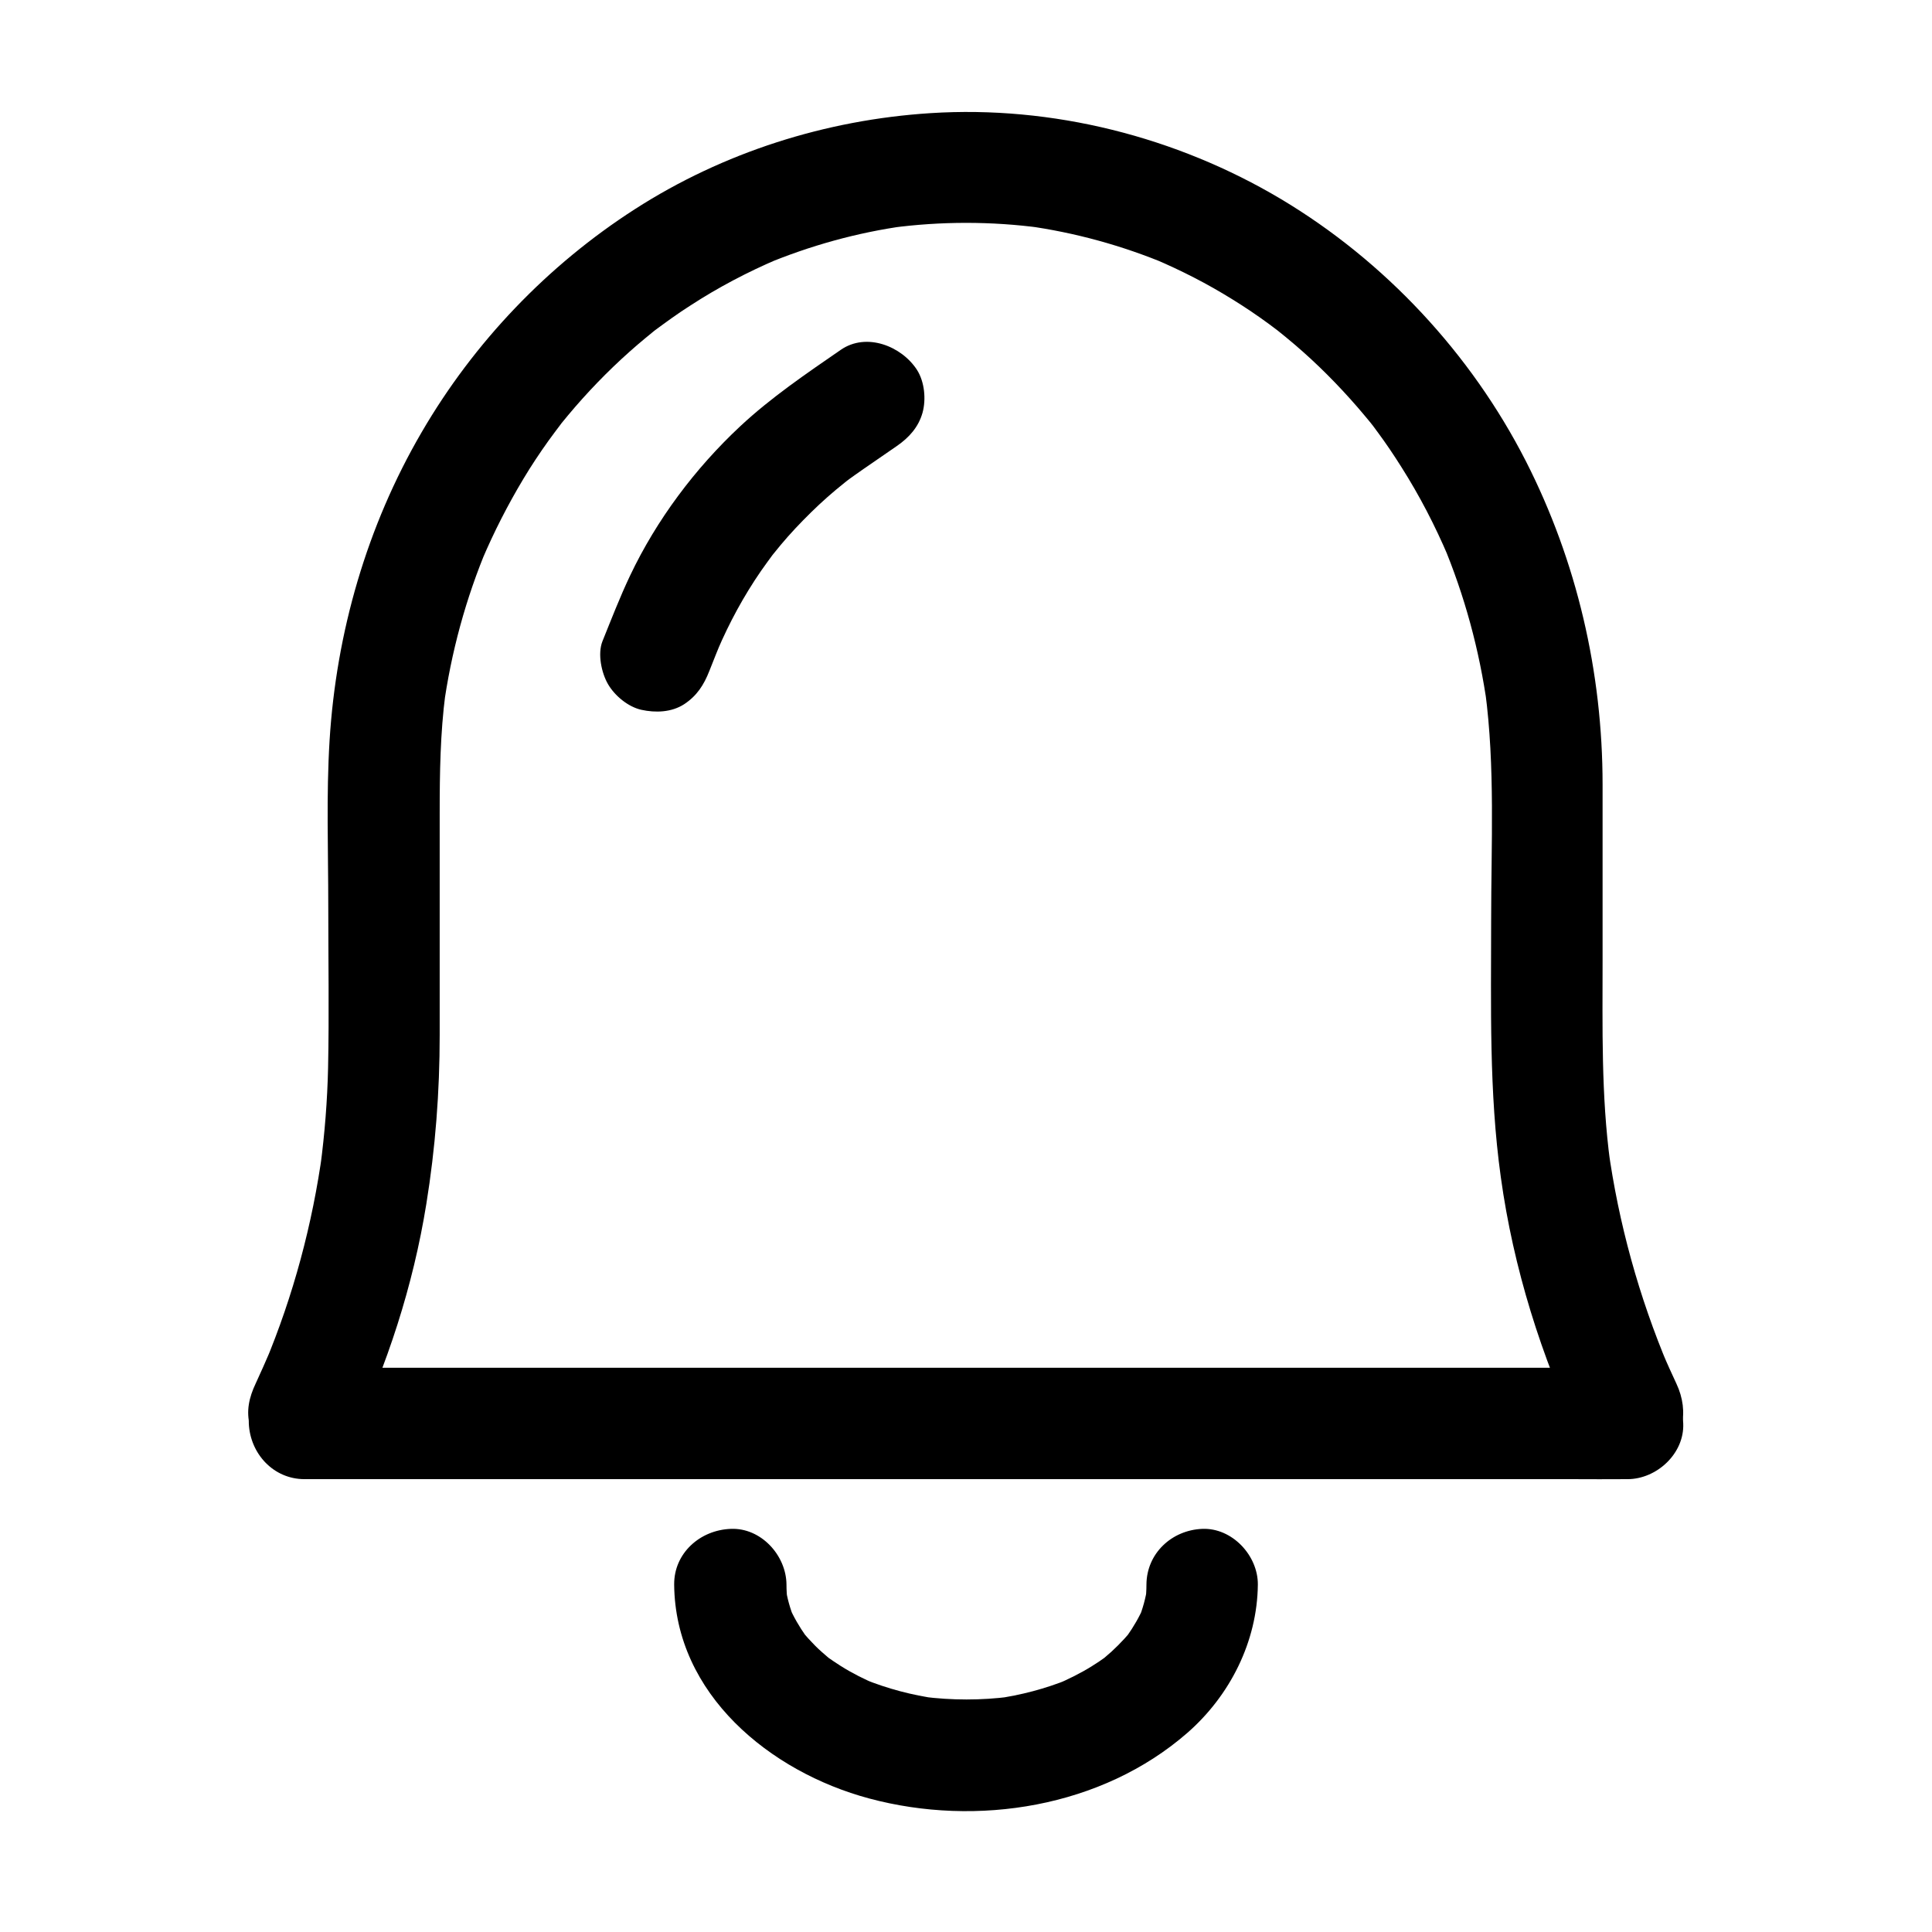
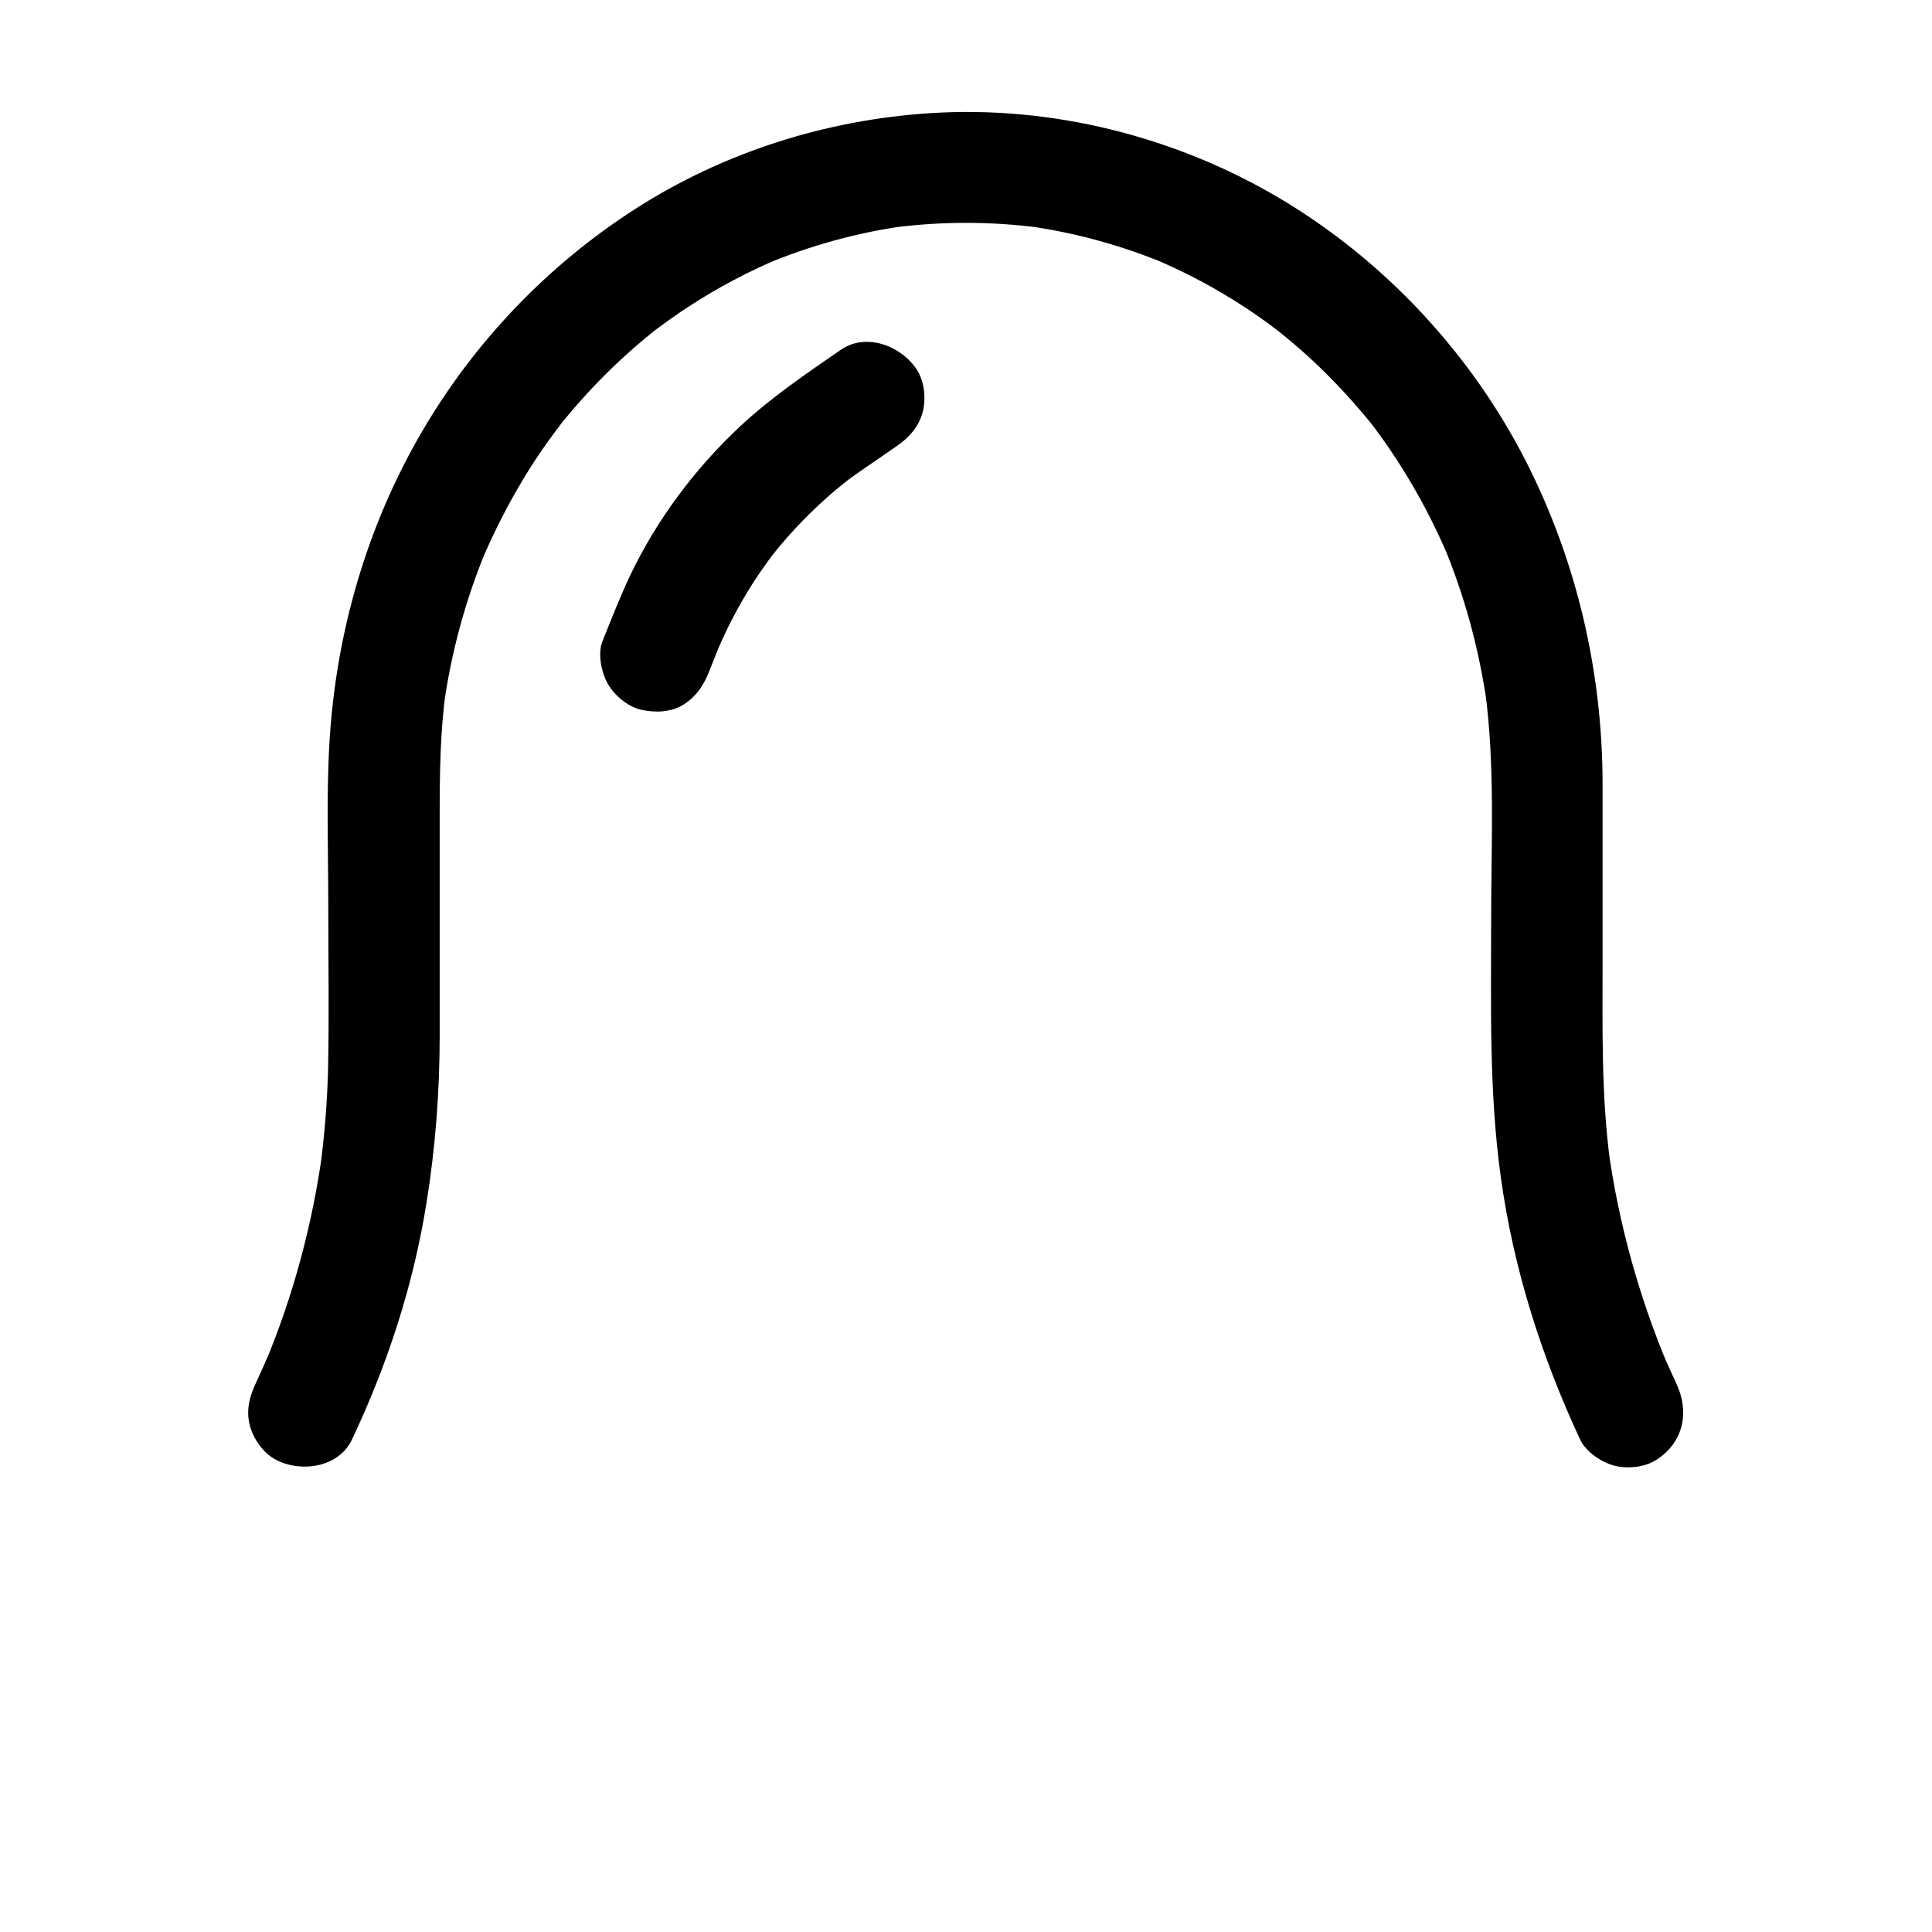
<svg xmlns="http://www.w3.org/2000/svg" fill="#000000" width="800px" height="800px" version="1.1" viewBox="144 144 512 512">
  <g>
-     <path d="m322.66 563.88c0.246 29.125 25.438 49.691 51.66 56.727 28.586 7.676 61.695 2.363 84.328-17.367 11.316-9.891 18.547-24.207 18.695-39.312 0.051-7.723-6.84-15.105-14.762-14.762-8.07 0.344-14.711 6.496-14.762 14.762 0 1.523-0.098 3-0.297 4.527 0.195-1.328 0.344-2.609 0.543-3.938-0.441 3-1.23 5.856-2.363 8.66 0.492-1.18 0.984-2.363 1.477-3.543-1.23 2.856-2.754 5.461-4.527 7.969-1.379 1.918 2.707-3.297 0.492-0.641-0.395 0.441-0.789 0.887-1.18 1.328-1.082 1.18-2.262 2.363-3.445 3.445-0.641 0.543-1.23 1.082-1.871 1.625-2.754 2.262 2.508-1.77 0.492-0.344-1.23 0.887-2.461 1.723-3.738 2.508-3.051 1.918-6.297 3.492-9.594 4.922 1.18-0.492 2.363-0.984 3.543-1.477-6.297 2.559-12.84 4.281-19.582 5.215 1.328-0.195 2.609-0.344 3.938-0.543-7.676 0.984-15.449 0.984-23.172 0 1.328 0.195 2.609 0.344 3.938 0.543-6.742-0.934-13.285-2.656-19.582-5.215 1.18 0.492 2.363 0.984 3.543 1.477-3.297-1.379-6.543-3-9.594-4.922-1.277-0.789-2.508-1.672-3.738-2.508-2.016-1.426 3.246 2.656 0.492 0.344-0.641-0.543-1.277-1.082-1.871-1.625-1.23-1.082-2.363-2.262-3.445-3.445-0.395-0.441-0.789-0.887-1.18-1.328-2.215-2.656 1.871 2.609 0.492 0.641-1.77-2.508-3.297-5.117-4.527-7.969 0.492 1.18 0.984 2.363 1.477 3.543-1.133-2.805-1.969-5.656-2.363-8.66 0.195 1.328 0.344 2.609 0.543 3.938-0.195-1.523-0.297-3-0.297-4.527-0.051-7.723-6.742-15.105-14.762-14.762-8.16 0.301-15.051 6.449-15 14.715z" />
    <path d="m237.25 525.56c9.398-19.875 16.234-40.785 19.73-62.484 2.41-14.859 3.543-29.719 3.543-44.773v-58.844c0-10.578 0.148-21.105 1.523-31.684-0.195 1.328-0.344 2.609-0.543 3.938 2.016-14.762 5.953-29.227 11.758-42.953-0.492 1.18-0.984 2.363-1.477 3.543 3.148-7.379 6.789-14.516 10.922-21.402 2.066-3.445 4.281-6.789 6.641-10.086 1.082-1.477 2.164-2.953 3.297-4.43 1.082-1.477-2.508 3.199-0.934 1.18 0.246-0.344 0.543-0.688 0.789-1.031 0.688-0.836 1.379-1.672 2.066-2.508 5.019-6.004 10.48-11.66 16.336-16.875 1.379-1.23 2.754-2.41 4.133-3.543 0.738-0.59 1.477-1.23 2.215-1.82 0.395-0.344 0.836-0.641 1.277-0.984 1.77-1.426-2.609 1.969-1.23 0.934 3.199-2.363 6.348-4.676 9.691-6.789 7.332-4.773 15.105-8.855 23.172-12.301-1.18 0.492-2.363 0.984-3.543 1.477 12.004-5.019 24.551-8.512 37.441-10.281-1.328 0.195-2.609 0.344-3.938 0.543 13.234-1.77 26.617-1.77 39.805 0-1.328-0.195-2.609-0.344-3.938-0.543 12.84 1.77 25.387 5.215 37.391 10.234-1.18-0.492-2.363-0.984-3.543-1.477 7.184 3.051 14.121 6.594 20.762 10.727 3.344 2.066 6.641 4.281 9.84 6.641 0.738 0.543 1.426 1.082 2.164 1.625 2.707 2.066-2.164-1.723-0.246-0.195 1.574 1.277 3.199 2.559 4.723 3.887 6.004 5.117 11.562 10.727 16.727 16.68 1.133 1.328 2.262 2.656 3.394 4.035 0.738 0.887 2.856 3.789 0 0 0.59 0.789 1.23 1.625 1.82 2.41 2.262 3.051 4.379 6.199 6.394 9.398 4.773 7.527 8.906 15.5 12.398 23.715-0.492-1.18-0.984-2.363-1.477-3.543 5.805 13.824 9.742 28.34 11.809 43.199-0.195-1.328-0.344-2.609-0.543-3.938 2.656 19.977 1.574 40.539 1.574 60.613 0 22.781-0.59 45.461 2.559 68.094 3.344 24.207 10.727 47.477 21.059 69.617 1.477 3.148 5.559 5.902 8.809 6.789 3.543 0.984 8.215 0.543 11.367-1.477 7.231-4.676 8.809-12.695 5.312-20.172-1.23-2.656-2.461-5.312-3.59-8.02 0.492 1.18 0.984 2.363 1.477 3.543-7.824-18.547-13.234-38.082-15.988-58.055 0.195 1.328 0.344 2.609 0.543 3.938-2.41-17.91-2.016-35.816-2.016-53.824v-46.348c0-29.766-6.789-59.137-20.32-85.707-14.562-28.535-37.391-53.039-64.895-69.469-27.75-16.531-60.613-24.848-92.891-22.781-27.75 1.77-54.906 10.383-78.328 25.438-23.117 14.852-42.652 35.27-56.527 59.129-14.516 24.895-22.633 53.039-24.402 81.723-0.887 14.516-0.344 29.227-0.344 43.738 0 14.316 0.246 28.684-0.051 43-0.195 8.707-0.887 17.367-2.016 25.977 0.195-1.328 0.344-2.609 0.543-3.938-2.656 19.336-7.723 38.277-15.254 56.285 0.492-1.18 0.984-2.363 1.477-3.543-1.277 2.953-2.559 5.902-3.938 8.855-1.723 3.641-2.609 7.332-1.477 11.367 0.934 3.445 3.59 7.133 6.789 8.809 6.547 3.496 16.633 2.168 20.176-5.262z" />
-     <path d="m224.7 535.99h9.398 25.438 37.738 46.102 50.48 50.727 47.527 40.148 28.734c4.574 0 9.152 0.051 13.727 0h0.59c7.723 0 15.105-6.789 14.762-14.762-0.344-8.02-6.496-14.762-14.762-14.762h-9.398-25.438-37.738-46.102-50.48-50.727-47.527-40.148-28.734c-4.574 0-9.152-0.051-13.727 0h-0.59c-7.723 0-15.105 6.789-14.762 14.762 0.344 7.973 6.496 14.762 14.762 14.762z" />
    <path d="m332 321.77c1.18-3 2.363-5.953 3.59-8.906-0.492 1.18-0.984 2.363-1.477 3.543 3.148-7.379 6.988-14.465 11.562-21.105 1.031-1.477 2.117-2.953 3.199-4.43 0.934-1.23 0.641-0.836-0.887 1.133 0.344-0.395 0.641-0.836 0.984-1.23 0.641-0.789 1.328-1.625 1.969-2.41 2.508-3 5.215-5.856 8.02-8.609 2.805-2.754 5.758-5.363 8.855-7.824 0.395-0.344 0.836-0.641 1.23-0.984-1.969 1.477-2.312 1.77-1.082 0.836 0.836-0.641 1.723-1.277 2.559-1.871 0.738-0.543 1.523-1.082 2.312-1.625 2.953-2.016 5.902-4.082 8.855-6.102 3.199-2.215 5.707-4.969 6.789-8.809 0.984-3.543 0.543-8.215-1.477-11.367-4.082-6.297-13.383-9.988-20.172-5.312-9.199 6.348-18.5 12.645-26.668 20.27-11.957 11.168-22.141 24.746-29.176 39.559-2.707 5.707-4.969 11.562-7.332 17.418-1.328 3.344-0.246 8.414 1.477 11.367 1.77 3.051 5.312 6.004 8.809 6.789 3.789 0.836 8.02 0.688 11.367-1.477 3.348-2.207 5.215-5.062 6.691-8.852z" />
  </g>
</svg>